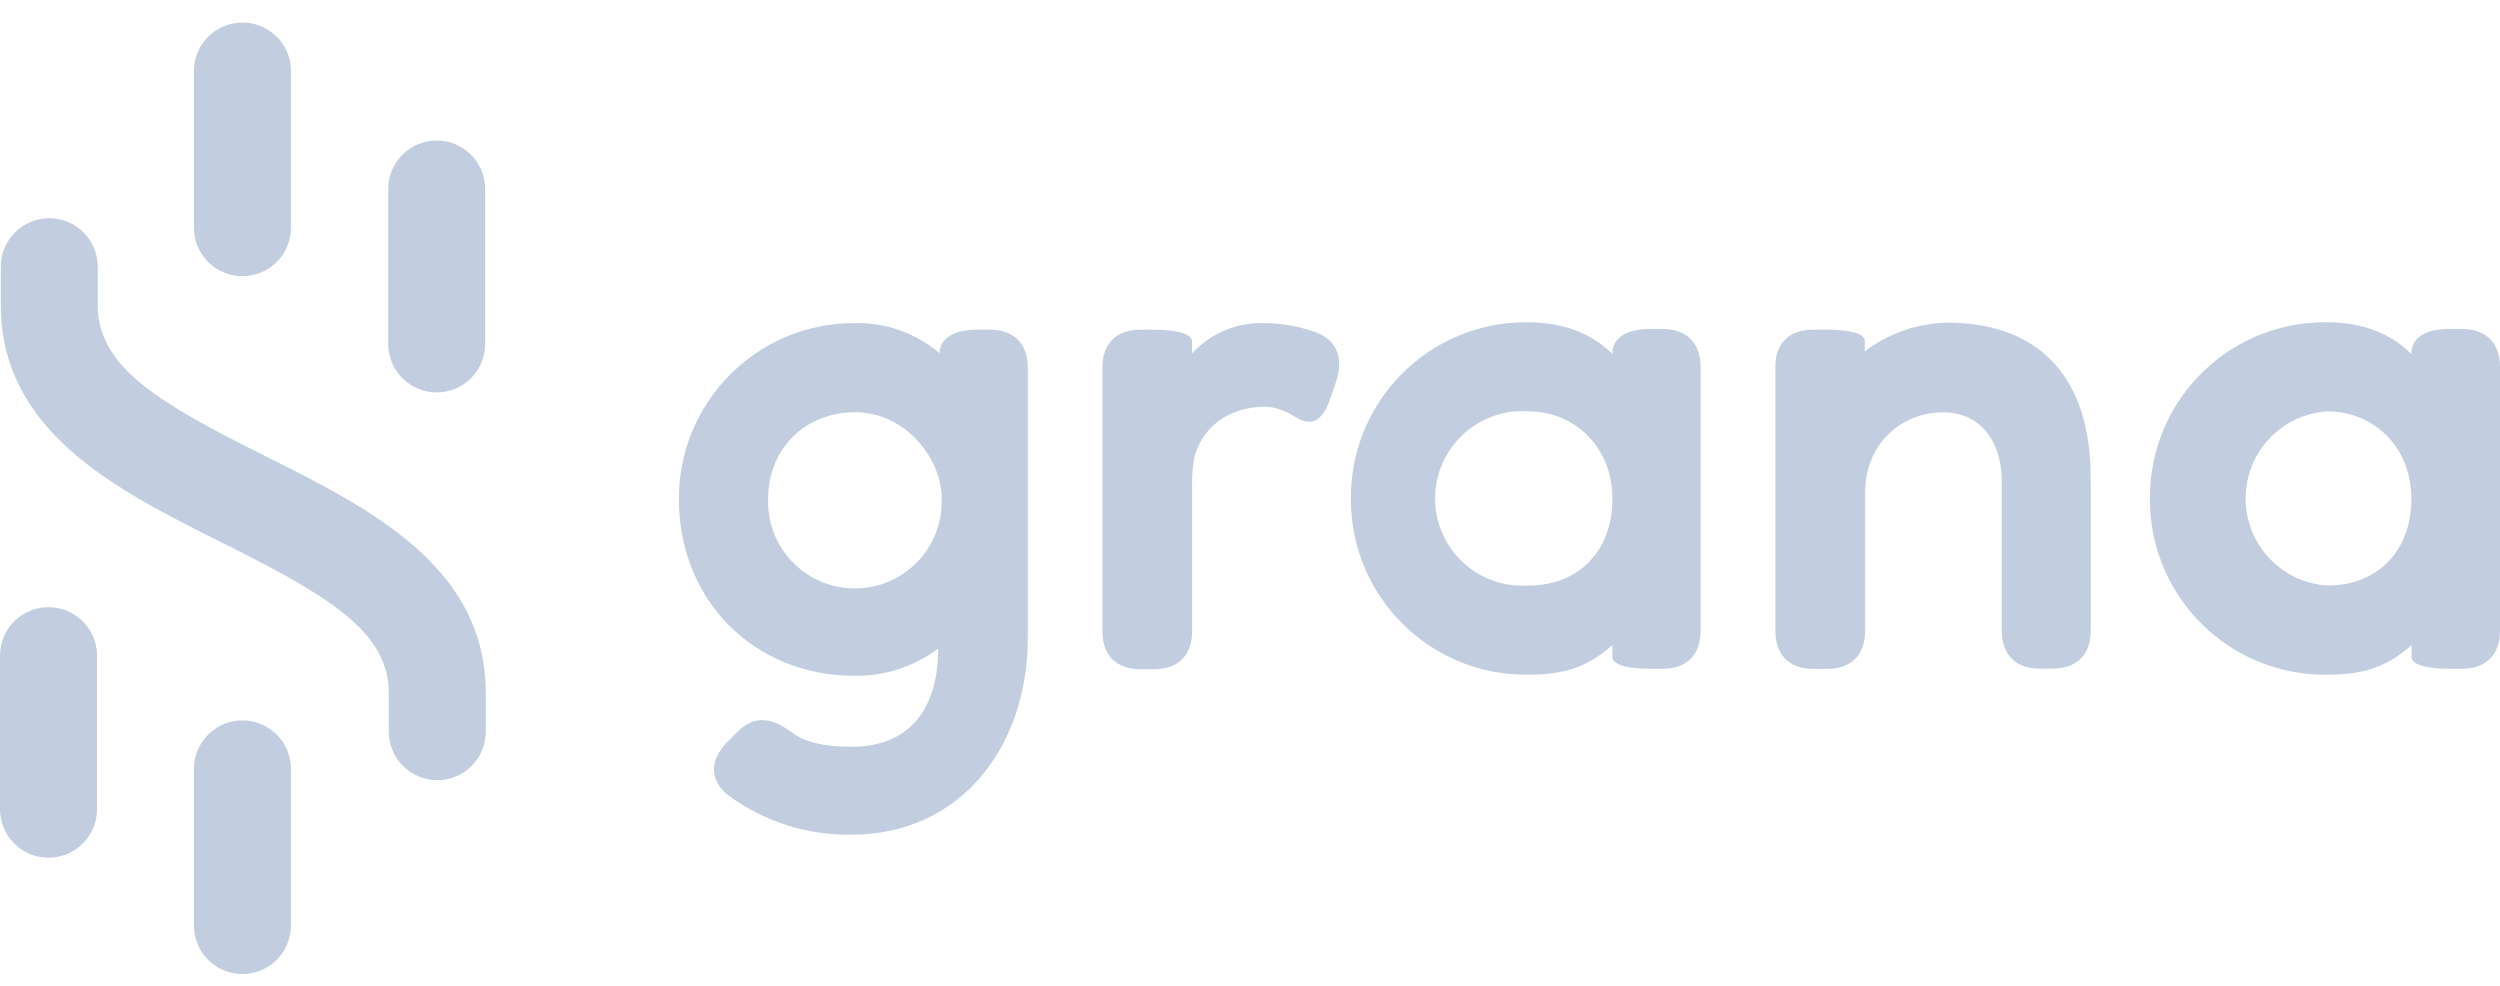
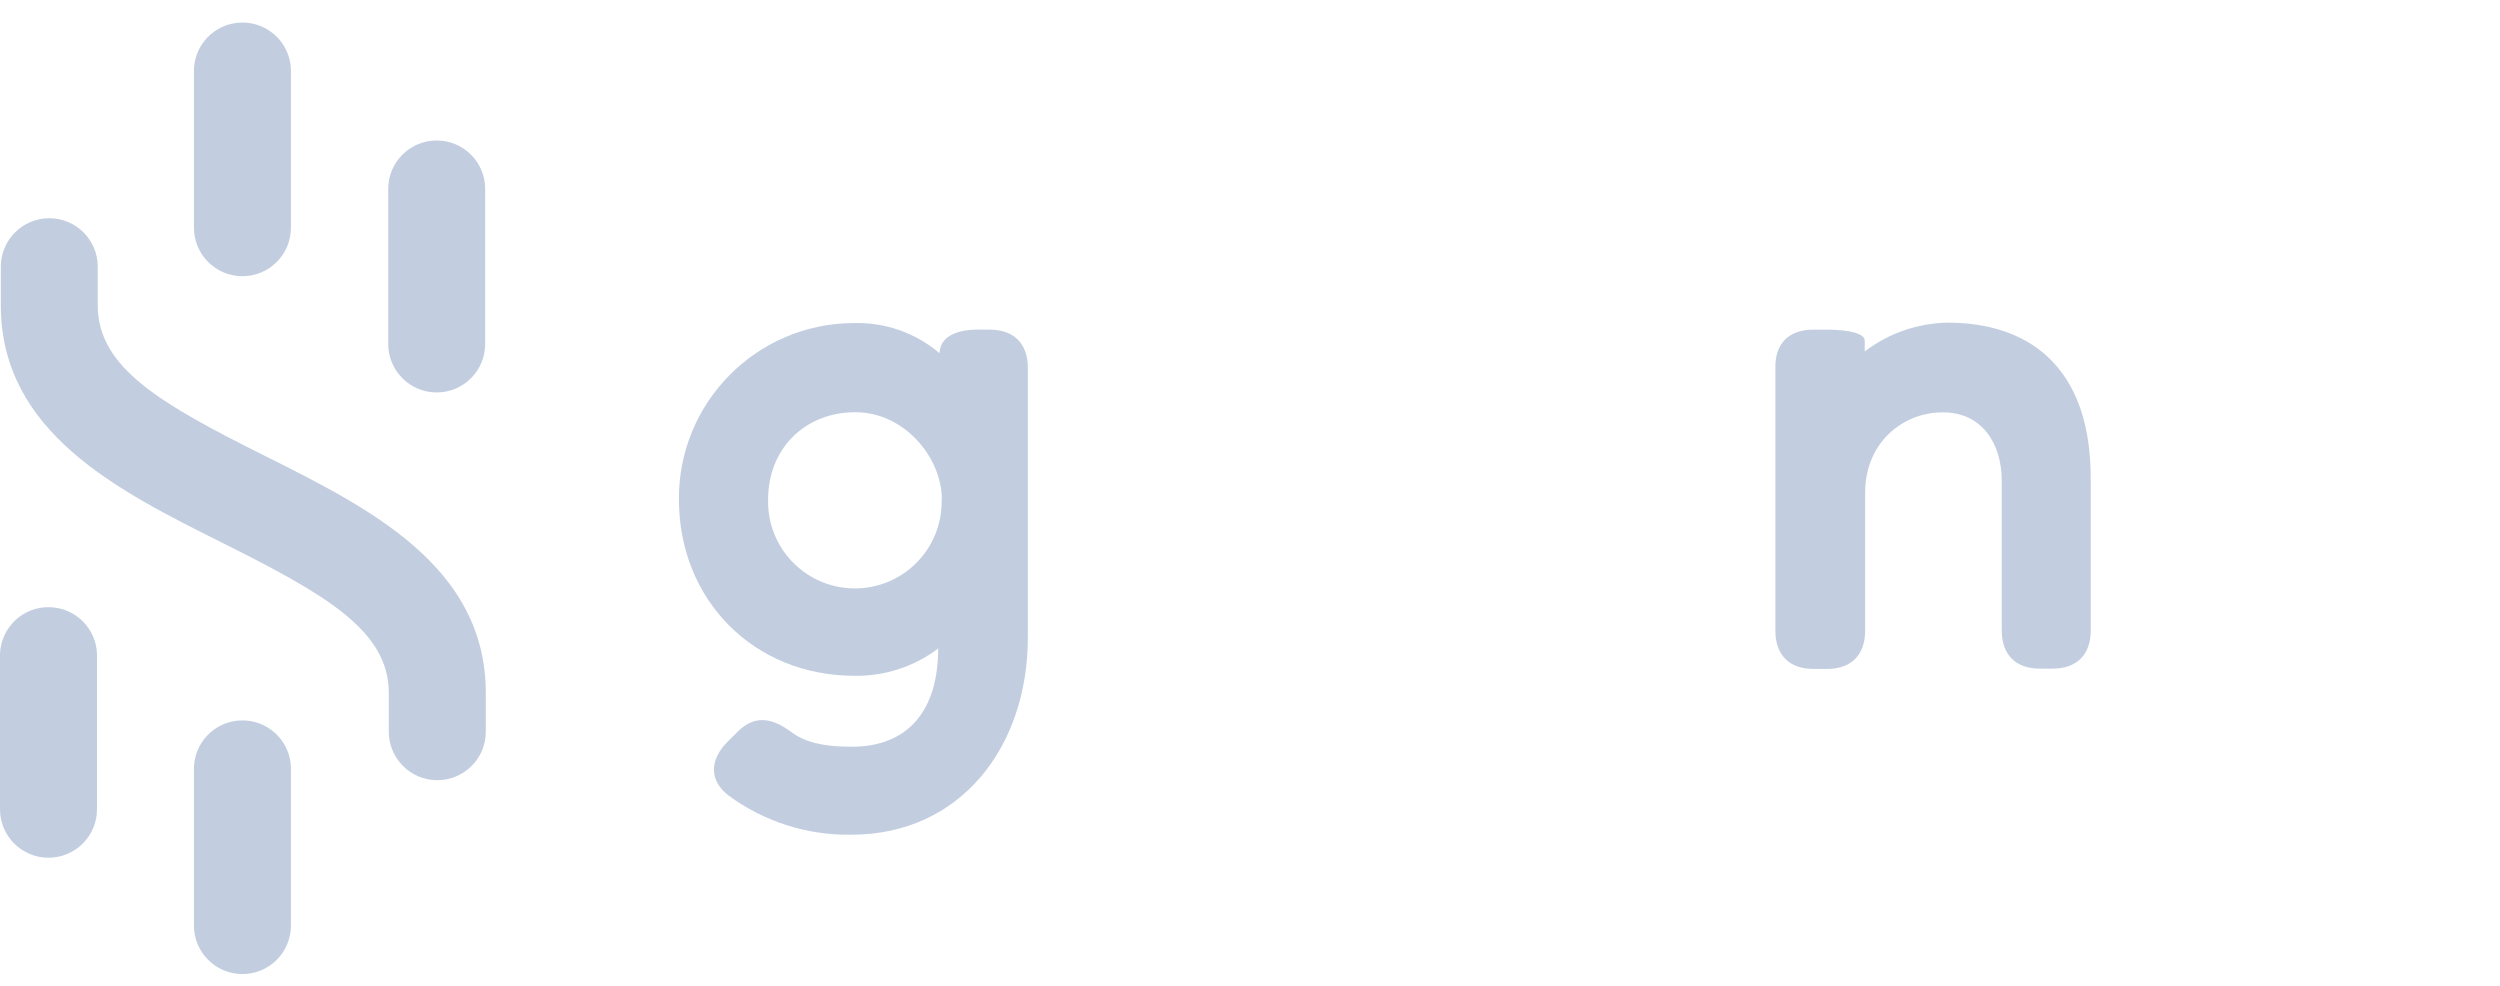
<svg xmlns="http://www.w3.org/2000/svg" width="104" height="41" viewBox="0 0 104 41" fill="none">
  <path d="M10.084 11.49C8.97 11.489 8.068 10.586 8.068 9.473V3.023C8.03 1.909 8.903 0.976 10.018 0.939C11.132 0.902 12.066 1.773 12.103 2.887C12.104 2.933 12.104 2.977 12.103 3.023V9.473C12.103 10.587 11.199 11.49 10.084 11.49Z" fill="#C2CEE0" />
  <path d="M10.084 40.521C8.97 40.52 8.068 39.617 8.068 38.504V32.054C8.031 30.94 8.903 30.007 10.018 29.97C11.132 29.933 12.066 30.805 12.103 31.918C12.104 31.964 12.104 32.008 12.103 32.054V38.504C12.102 39.617 11.199 40.52 10.084 40.521Z" fill="#C2CEE0" />
  <path d="M2.016 35.682C0.902 35.681 0 34.778 0 33.665V27.207C0.037 26.094 0.971 25.221 2.085 25.259C3.148 25.295 4 26.147 4.035 27.207V33.657C4.039 34.772 3.138 35.678 2.023 35.682C2.021 35.682 2.018 35.682 2.016 35.682Z" fill="#C2CEE0" />
  <path d="M18.167 16.326C17.053 16.326 16.15 15.424 16.15 14.311V7.859C16.15 6.746 17.053 5.844 18.167 5.844C19.28 5.844 20.183 6.746 20.183 7.859V14.311C20.182 15.424 19.28 16.325 18.167 16.326Z" fill="#C2CEE0" />
  <path d="M18.19 32.456C17.076 32.455 16.174 31.552 16.174 30.438V28.827C16.174 26.229 13.544 24.729 9.216 22.565C4.889 20.402 0.034 17.977 0.034 12.698V11.093C0.034 9.981 0.937 9.078 2.05 9.078C3.163 9.078 4.066 9.981 4.066 11.093V12.704C4.066 15.303 6.694 16.803 11.022 18.966C15.349 21.13 20.209 23.549 20.209 28.827V30.438C20.21 31.553 19.305 32.456 18.19 32.456Z" fill="#C2CEE0" />
  <path d="M30.303 33.091C29.474 32.447 29.536 31.586 30.271 30.851L30.671 30.451C31.38 29.746 32.086 29.836 32.915 30.451C33.405 30.82 34.112 31.064 35.433 31.064C37.8 31.064 39.028 29.531 39.028 26.979C38.029 27.732 36.807 28.132 35.555 28.114C31.348 28.114 28.243 24.952 28.243 20.776C28.218 16.749 31.464 13.464 35.494 13.439C35.514 13.439 35.535 13.439 35.555 13.439C36.848 13.41 38.105 13.858 39.088 14.696C39.088 14.083 39.672 13.712 40.678 13.712H41.168C42.18 13.712 42.758 14.296 42.758 15.301V26.526C42.758 31.064 39.962 34.724 35.416 34.724C33.579 34.754 31.784 34.18 30.303 33.091ZM39.181 20.779C39.181 19.029 37.615 17.148 35.587 17.148C33.466 17.148 31.953 18.681 31.953 20.779C31.904 22.771 33.478 24.427 35.472 24.477C37.465 24.527 39.122 22.953 39.172 20.96C39.173 20.899 39.173 20.839 39.172 20.778H39.181V20.779Z" fill="#C2CEE0" />
-   <path d="M47.445 13.715H47.999C49.011 13.715 49.589 13.899 49.589 14.208V14.698C50.37 13.854 51.481 13.394 52.629 13.441C53.343 13.449 54.052 13.578 54.725 13.817C55.645 14.156 55.892 14.922 55.584 15.874L55.37 16.489C55.032 17.562 54.539 17.778 53.833 17.317C53.485 17.085 53.082 16.947 52.665 16.918C51.099 16.918 50.022 17.778 49.687 19.006C49.607 19.442 49.576 19.884 49.593 20.326V26.252C49.593 27.264 49.009 27.841 48.003 27.841H47.449C46.437 27.841 45.86 27.258 45.86 26.252V15.314C45.846 14.299 46.43 13.715 47.445 13.715Z" fill="#C2CEE0" />
-   <path d="M56.198 20.744C56.166 16.723 59.402 13.438 63.425 13.406C63.464 13.406 63.502 13.406 63.542 13.406C65.016 13.406 66.214 13.86 67.074 14.727C67.074 14.046 67.658 13.683 68.664 13.683H69.157C70.169 13.683 70.746 14.266 70.746 15.272V26.233C70.746 27.245 70.163 27.823 69.157 27.823H68.664C67.652 27.823 67.074 27.637 67.074 27.33V26.84C66.121 27.669 65.231 28.069 63.542 28.069C59.519 28.101 56.231 24.869 56.198 20.848C56.198 20.813 56.198 20.778 56.198 20.744ZM67.076 20.744C67.076 18.627 65.538 17.112 63.575 17.112C61.572 16.98 59.842 18.494 59.71 20.495C59.577 22.497 61.092 24.226 63.095 24.358C63.255 24.369 63.416 24.369 63.576 24.358C65.599 24.368 67.076 22.986 67.076 20.744Z" fill="#C2CEE0" />
  <path d="M75.429 13.713H75.983C76.996 13.713 77.573 13.896 77.573 14.166V14.62C78.563 13.865 79.77 13.445 81.016 13.422C84.331 13.422 86.668 15.172 86.945 19.071C86.975 19.471 86.975 19.87 86.975 20.269V26.227C86.975 27.239 86.391 27.816 85.385 27.816H84.863C83.848 27.816 83.273 27.232 83.273 26.227V20.008C83.273 18.475 82.474 17.153 80.816 17.153C79.158 17.153 77.589 18.41 77.589 20.501V26.24C77.589 27.254 77.005 27.829 75.999 27.829H75.445C74.433 27.829 73.856 27.245 73.856 26.24V15.311C73.833 14.296 74.416 13.713 75.429 13.713Z" fill="#C2CEE0" />
-   <path d="M89.438 20.744C89.405 16.724 92.638 13.439 96.66 13.406C96.701 13.406 96.741 13.406 96.781 13.406C98.255 13.406 99.454 13.86 100.312 14.727C100.312 14.046 100.896 13.683 101.902 13.683H102.41C103.425 13.683 104 14.266 104 15.272V26.233C104 27.245 103.416 27.823 102.41 27.823H101.91C100.898 27.823 100.321 27.637 100.321 27.33V26.84C99.369 27.669 98.479 28.069 96.79 28.069C92.767 28.107 89.475 24.877 89.438 20.856C89.438 20.818 89.438 20.781 89.438 20.744ZM100.312 20.744C100.312 18.627 98.778 17.112 96.811 17.112C94.809 17.245 93.293 18.974 93.426 20.975C93.546 22.791 94.993 24.237 96.811 24.358C98.838 24.368 100.312 22.986 100.312 20.744Z" fill="#C2CEE0" />
</svg>